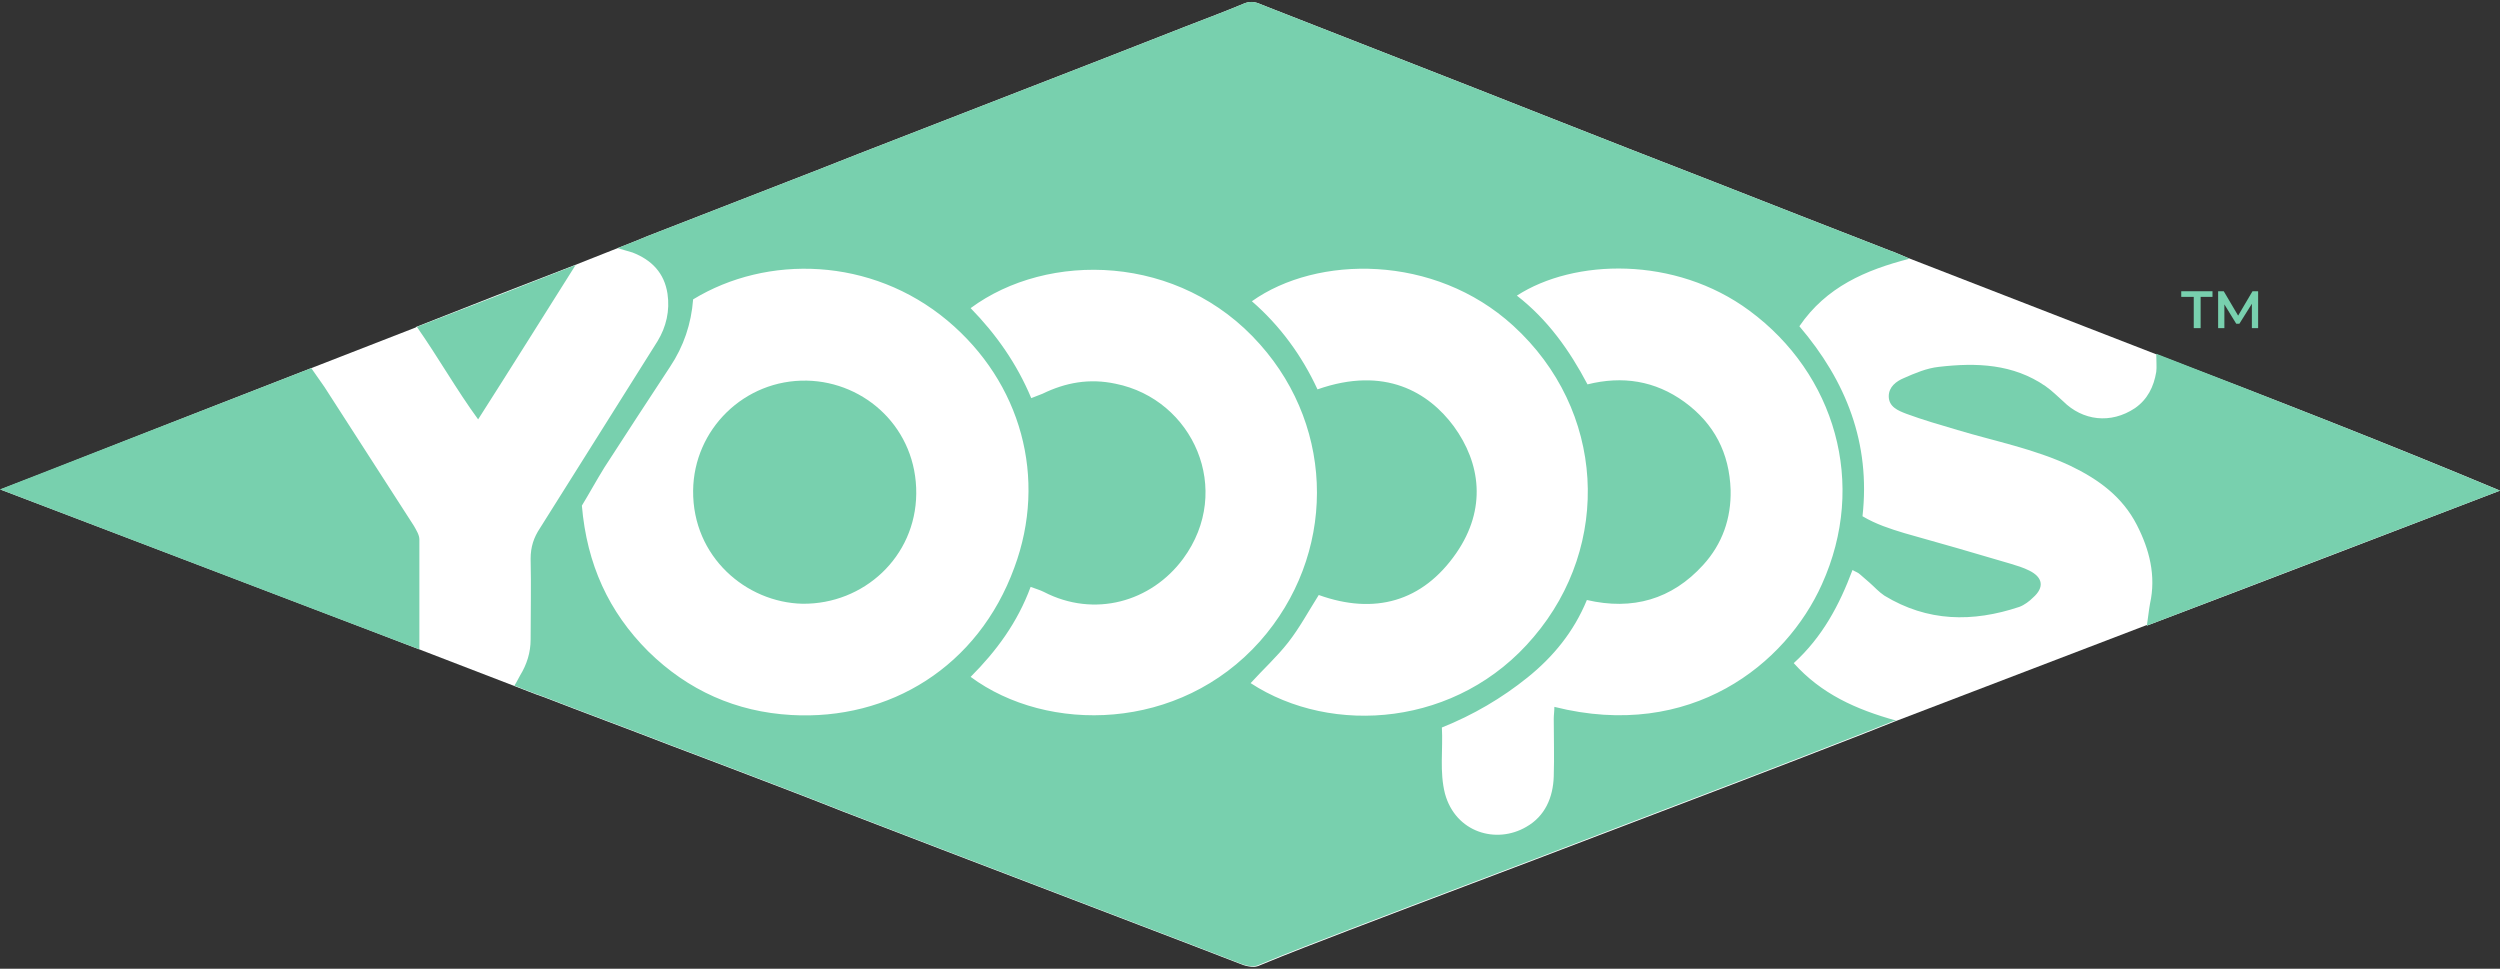
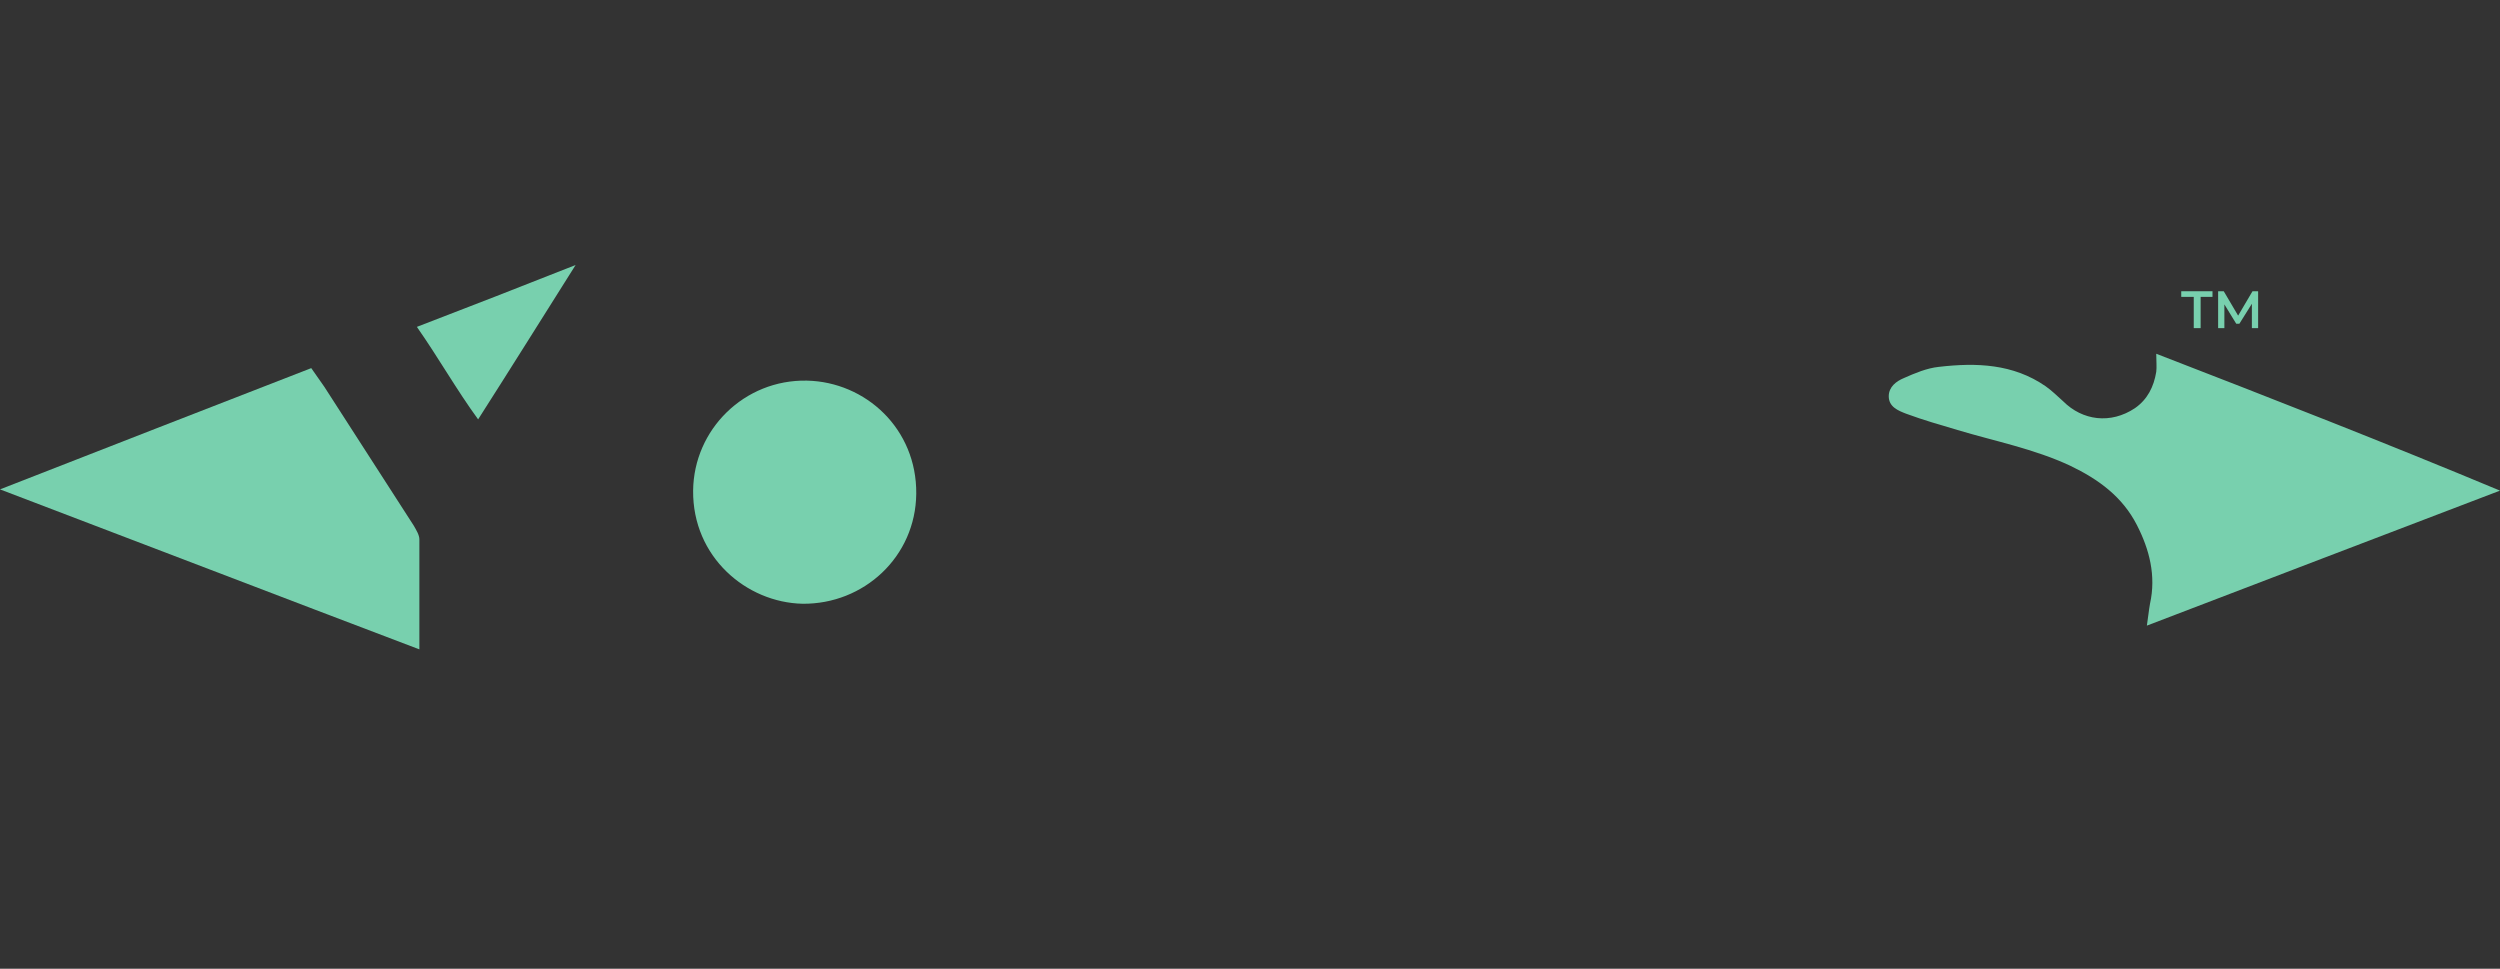
<svg xmlns="http://www.w3.org/2000/svg" version="1.1" id="Layer_1" x="0px" y="0px" width="400px" height="155px" viewBox="0 0 400 155" enable-background="new 0 0 400 155" xml:space="preserve">
  <rect x="0" y="0" width="400" height="155" fill="#333333" stroke="none" />
  <g>
-     <path fill="#FFFFFF" d="M400,78.5C382.1,71,364.1,64,345.8,57l-40.7-15.8c-1-0.4-1.8-0.8-2.7-1.1c-9.5-3.7-19-7.4-28.4-11.1   c-9-3.5-18-7-27.1-10.6C232,12.5,217,6.7,202,0.8c-0.9-0.4-1.7-0.7-2.8-0.3c-3.1,1.3-6.3,2.5-9.4,3.7c-4.6,1.8-9.2,3.6-13.8,5.4   l-38.6,15c-2.2,0.9-4.4,1.7-6.6,2.6c-8.4,3.3-16.8,6.5-25.2,9.8c-1.3,0.5-2.6,1-4,1.6L92,42.4c0,0,0,0,0,0   c-8.6,3.3-16.8,6.5-25.4,9.9c0,0,0,0,0,0l-0.1,0.1l-16.7,6.5l-17.7,6.9c-8.4,3.3-16.9,6.6-25.5,10l-6.5,2.5l0,0c0,0-0.1,0-0.1,0   c19.9,7.6,39.4,15,59,22.5l7.3,2.8l16.1,6.2c0,0,0,0,0,0c1.6,0.6,3,1.2,4.5,1.7c6.7,2.6,13.5,5.1,20.2,7.7l7.4,2.8   c6.8,2.6,13.7,5.2,20.5,7.9c10.4,4,20.8,8,31.3,12c10.9,4.2,21.8,8.3,32.6,12.5c0.6,0.2,1.2,0.3,1.7,0.3l0,0l0,0   c0.3,0,0.7-0.1,1.1-0.3c4.6-1.9,9.3-3.7,14-5.5c13.3-5.1,26.7-10.1,40-15.2c14.2-5.4,28.4-10.8,42.5-16.3c1.5-0.6,3-1.2,4.8-1.9   l40.5-15.5c0,0,0,0.1,0,0.1C362.5,92.9,381.2,85.7,400,78.5z" />
    <polygon fill="#78d0ae" points="351,47.5 351,52.5 352.1,52.5 352.1,47.5 354,47.5 354,46.6 349,46.6 349,47.5 351,47.5  " />
    <polygon fill="#78d0ae" points="355.9,48.7 357.8,51.8 358.3,51.8 360.3,48.6 360.3,52.5 361.3,52.5 361.3,46.6 360.4,46.6    358.1,50.5 355.8,46.6 354.9,46.6 354.9,52.5 355.9,52.5  " />
-     <path fill="#78d0ae" d="M303.4,115.3c-6.5-1.8-12-4.3-16.4-9.2c4.6-4.2,7.3-9.3,9.4-14.9c0.5,0.3,0.9,0.4,1.2,0.7   c0.5,0.4,1,0.9,1.5,1.3c0.8,0.7,1.5,1.5,2.4,2.1c6.9,4.2,14.1,4.3,21.6,1.8c0.8-0.3,1.6-0.9,2.2-1.5c1.8-1.6,1.6-3.2-0.6-4.3   c-1-0.5-2-0.8-3-1.1c-5.7-1.7-11.3-3.3-17-4.9c-2.3-0.7-4.5-1.4-6.7-2.7c1.3-11.7-2.6-21.6-10.1-30.4c4.3-6.3,10.6-9,17.6-10.8l0,0   l-0.4-0.2c-1-0.4-1.8-0.8-2.7-1.1c-9.5-3.7-19-7.4-28.4-11.1c-9-3.5-18-7-27.1-10.6C232,12.5,217,6.7,202,0.8   c-0.9-0.4-1.7-0.7-2.8-0.3c-3.1,1.3-6.3,2.5-9.4,3.7c-4.6,1.8-9.2,3.6-13.8,5.4l-38.6,15c-2.2,0.9-4.4,1.7-6.6,2.6   c-8.4,3.3-16.8,6.5-25.2,9.8c-1.3,0.5-2.6,1-4,1.6l-2.8,1.1l0,0c1,0.3,1.7,0.5,2.4,0.7c3.1,1.2,5.1,3.3,5.6,6.6   c0.4,2.7-0.2,5.3-1.6,7.6c-6.3,10-12.5,19.9-18.8,29.9c-1,1.5-1.5,3-1.5,4.9c0.1,4.3,0,8.6,0,12.9c0,2.1-0.6,4-1.7,5.8   c-0.3,0.5-0.5,1-0.9,1.6c0,0,0,0,0,0c1.6,0.6,3,1.2,4.5,1.7c6.7,2.6,13.5,5.1,20.2,7.7l7.4,2.8c6.8,2.6,13.7,5.2,20.5,7.9   c10.4,4,20.8,8,31.3,12c10.9,4.2,21.8,8.3,32.6,12.5c0.6,0.2,1.2,0.3,1.7,0.3l0,0l0,0c0.3,0,0.7-0.1,1.1-0.3   c4.6-1.9,9.3-3.7,14-5.5c13.3-5.1,26.7-10.1,40-15.2c14.2-5.4,28.4-10.8,42.5-16.3c1.5-0.6,3-1.2,4.8-1.9L303.4,115.3L303.4,115.3z    M126.6,114.4c-8.8-0.5-16.5-3.9-22.9-10.2c-6.3-6.3-9.8-13.9-10.6-23.3c1.1-1.8,2.3-4,3.6-6.1c3.5-5.4,7-10.8,10.5-16.1   c2.2-3.3,3.4-6.9,3.7-10.8c11.8-7.2,28.5-6.8,40.7,3.4c11.8,9.9,16,25.2,10.7,39.5C156.5,106.7,142.3,115.3,126.6,114.4z    M155.3,108.3c4.1-4.1,7.5-8.7,9.6-14.4c0.8,0.3,1.5,0.5,2.1,0.8c8.1,4.2,17.2,1.6,22.3-5.3c8.1-11,1.6-25.5-10.8-28   c-4.2-0.9-8-0.2-11.7,1.6c-0.5,0.2-1,0.4-1.8,0.7c-2.3-5.5-5.6-10.2-9.7-14.4c12.3-9.1,33.4-8.8,46.3,5.8   c12.2,13.7,12.1,33.8,0,47.5C188.7,117.1,167.6,117.4,155.3,108.3z M200.1,109.3c2-2.2,4.2-4.2,6-6.5c1.8-2.3,3.2-4.9,4.9-7.6   c8.9,3.2,16.6,1.1,22-6.7c4.9-7.1,3.9-14.4-0.4-20.3c-4-5.4-11-9.7-21.8-5.9c-2.5-5.4-6-10.2-10.5-14.1c10.4-7.4,29.2-7.6,41.8,3.9   c14.8,13.5,15.8,35.1,3.3,49.8C233.3,116.3,213.1,117.8,200.1,109.3z M248.7,113.1c0,0.7-0.1,1.3-0.1,1.9c0,3.1,0.1,6.1,0,9.2   c-0.1,3.4-1.4,6.4-4.4,8.1c-4.8,2.8-11.3,0.9-13-5.3c-0.9-3.5-0.3-7.1-0.5-10.6c5-2,9.6-4.7,13.7-8c4.1-3.3,7.4-7.3,9.5-12.4   c7.3,1.7,13.6-0.1,18.6-5.6c3.1-3.4,4.5-7.5,4.4-12c-0.2-5.9-2.6-10.6-7.4-14.1c-4.7-3.4-9.9-4.2-15.5-2.8   c-2.9-5.5-6.4-10.4-11.3-14.2c9.1-5.9,25.3-6.4,37.2,2.4c13.7,10.1,18.9,27.7,11.6,43.8C285.8,106.2,270.6,118.6,248.7,113.1z" />
    <path fill="#78d0ae" d="M128.4,96.6c-9-0.2-17.6-7.5-17.5-18.1c0.1-9.8,8.2-17.8,18.2-17.6c9.4,0.2,17.6,7.7,17.5,18.1   C146.5,89.1,138.2,96.7,128.4,96.6z" />
    <path fill="#78d0ae" d="M67.1,103.9C44.7,95.4,22.6,86.9,0,78.3c16.9-6.6,33.3-13,49.8-19.4c0.7,1,1.4,2,2.1,3   c4.8,7.4,9.5,14.8,14.3,22.2c0.4,0.7,0.9,1.5,0.9,2.2C67.1,92,67.1,97.7,67.1,103.9z" />
    <path fill="#78d0ae" d="M400,78.5c-18.8,7.2-37.5,14.3-56.5,21.6c0.2-1.3,0.3-2.4,0.5-3.5c1-4.5-0.1-8.7-2.1-12.6   c-2.3-4.5-6.1-7.3-10.7-9.5c-5.8-2.7-12-3.9-18-5.7c-2.7-0.8-5.5-1.6-8.2-2.6c-1.3-0.5-2.8-1.1-2.8-2.8c0-1.5,1.2-2.4,2.4-2.9   c1.8-0.8,3.7-1.6,5.6-1.8c6-0.7,11.9-0.5,17.1,3.1c1,0.7,1.9,1.6,2.8,2.4c3.1,3.1,7.6,3.7,11.5,1.1c2-1.4,3-3.4,3.4-5.8   c0.1-0.8,0-1.6,0-2.9C363.6,63.8,381.8,70.9,400,78.5z" />
    <path fill="#78d0ae" d="M66.7,52.3c8.6-3.3,16.8-6.5,25.4-9.9c-5.3,8.4-10.3,16.4-15.6,24.7C73,62.3,70.2,57.3,66.7,52.3z" />
  </g>
</svg>